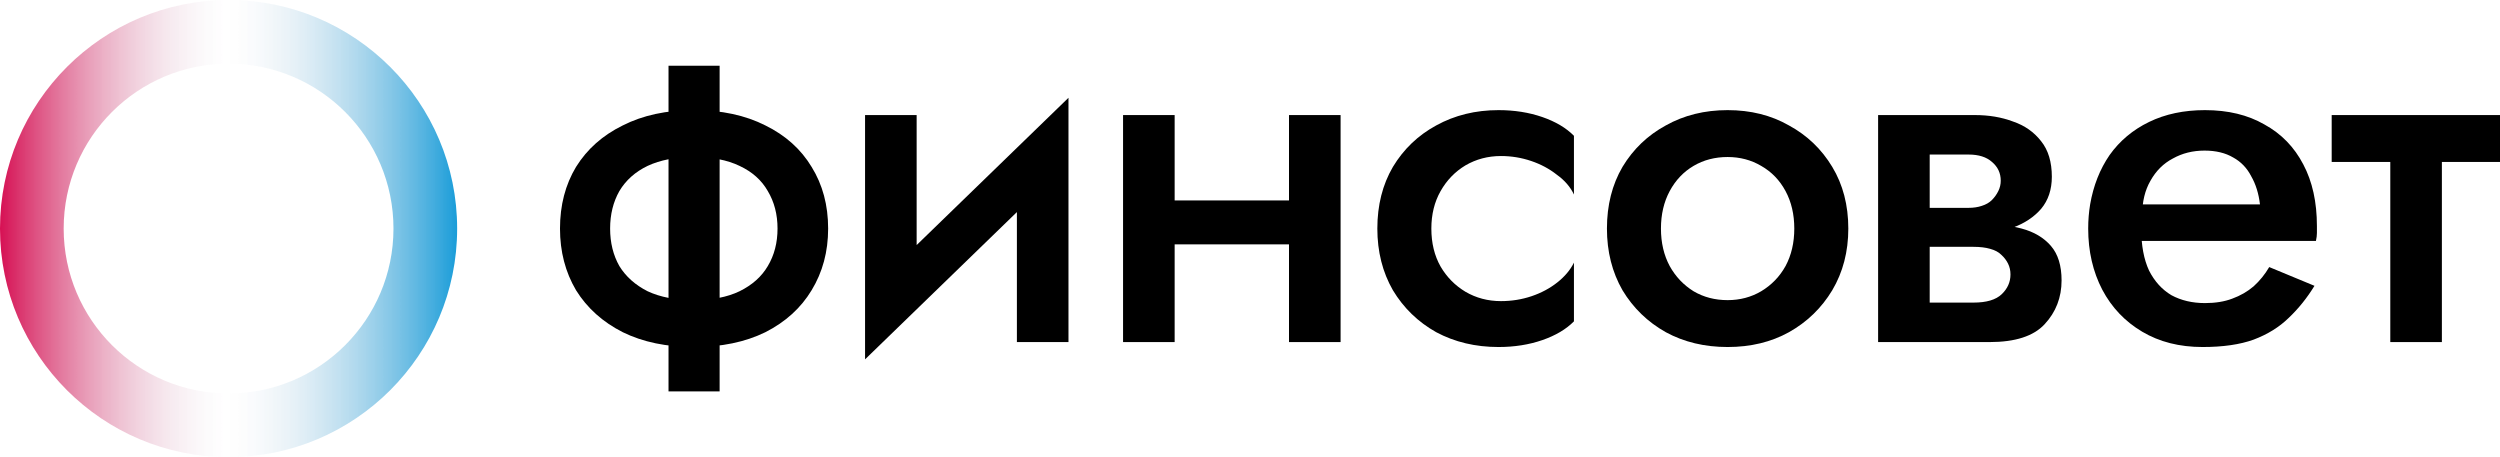
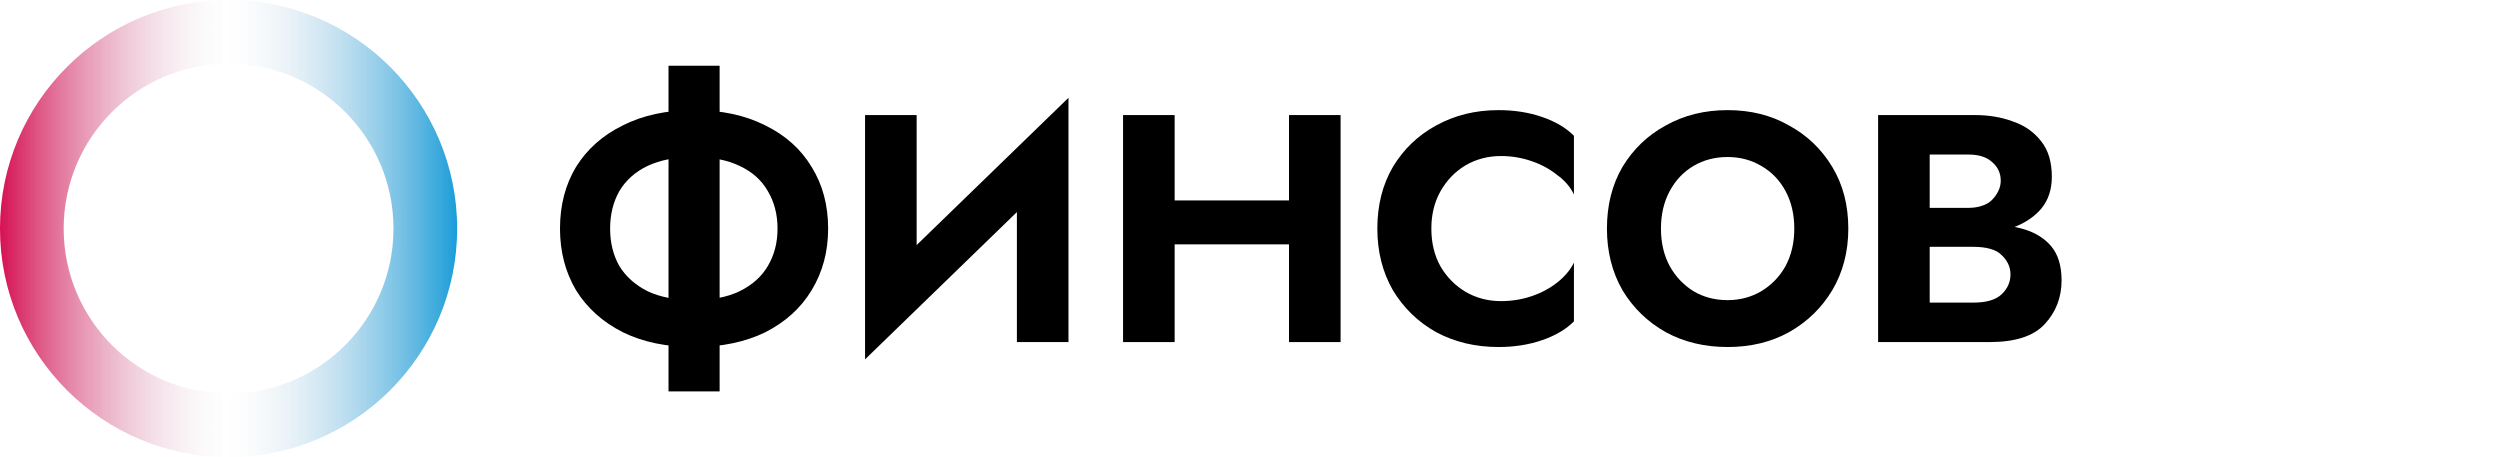
<svg xmlns="http://www.w3.org/2000/svg" width="875" height="160" viewBox="0 0 875 160" fill="none">
  <g clip-path="url(#clip0_1_292)">
    <path fill-rule="evenodd" clip-rule="evenodd" d="M80 22.285C48.125 22.285 22.285 48.125 22.285 80C22.285 111.875 48.125 137.715 80 137.715C111.875 137.715 137.715 111.875 137.715 80C137.715 48.125 111.875 22.285 80 22.285ZM0 80C0 35.817 35.817 0 80 0C124.183 0 160 35.817 160 80C160 124.183 124.183 160 80 160C35.817 160 0 124.183 0 80Z" fill="url(#paint0_linear_1_292)" />
    <path d="M233.982 23V137H251.867V23H233.982ZM196 80C196 88.061 197.874 95.258 201.621 101.591C205.481 107.809 210.932 112.703 217.972 116.273C225.012 119.727 233.301 121.455 242.839 121.455C252.491 121.455 260.837 119.727 267.877 116.273C274.917 112.703 280.311 107.809 284.058 101.591C287.919 95.258 289.849 88.061 289.849 80C289.849 71.824 287.919 64.627 284.058 58.409C280.311 52.191 274.917 47.355 267.877 43.9C260.837 40.33 252.491 38.545 242.839 38.545C233.301 38.545 225.012 40.33 217.972 43.9C210.932 47.355 205.481 52.191 201.621 58.409C197.874 64.627 196 71.824 196 80ZM213.543 80C213.543 75.049 214.622 70.673 216.78 66.873C219.051 63.073 222.344 60.136 226.658 58.064C231.087 55.991 236.481 54.955 242.839 54.955C249.198 54.955 254.535 55.991 258.85 58.064C263.278 60.136 266.571 63.073 268.729 66.873C271 70.673 272.135 75.049 272.135 80C272.135 84.951 271 89.327 268.729 93.127C266.571 96.812 263.278 99.749 258.85 101.936C254.535 104.009 249.198 105.045 242.839 105.045C236.481 105.045 231.087 104.009 226.658 101.936C222.344 99.749 219.051 96.812 216.78 93.127C214.622 89.327 213.543 84.951 213.543 80Z" fill="black" />
    <path d="M373.115 57.545L373.967 34.227L303.623 102.455L302.771 125.773L373.115 57.545ZM320.826 40.273H302.771V125.773L320.826 104.7V40.273ZM373.967 34.227L355.913 55.3V119.727H373.967V34.227Z" fill="black" />
    <path d="M401.076 85.527H461.03V70.154H401.076V85.527ZM451.151 40.273V119.727H469.206V40.273H451.151ZM393.07 40.273V119.727H411.125V40.273H393.07Z" fill="black" />
    <path d="M500.975 80C500.975 75.049 502.054 70.673 504.211 66.873C506.369 63.073 509.264 60.079 512.898 57.891C516.645 55.703 520.79 54.609 525.332 54.609C528.965 54.609 532.485 55.185 535.892 56.336C539.298 57.488 542.307 59.1 544.919 61.173C547.644 63.13 549.631 65.433 550.88 68.082V47.527C548.155 44.764 544.465 42.576 539.809 40.964C535.154 39.352 530.044 38.545 524.48 38.545C516.418 38.545 509.151 40.33 502.679 43.9C496.32 47.355 491.267 52.191 487.52 58.409C483.886 64.627 482.069 71.824 482.069 80C482.069 88.061 483.886 95.258 487.52 101.591C491.267 107.809 496.32 112.703 502.679 116.273C509.151 119.727 516.418 121.455 524.48 121.455C530.044 121.455 535.154 120.648 539.809 119.036C544.465 117.424 548.155 115.236 550.88 112.473V91.918C549.631 94.451 547.701 96.754 545.089 98.827C542.478 100.9 539.469 102.512 536.062 103.664C532.656 104.815 529.079 105.391 525.332 105.391C520.79 105.391 516.645 104.297 512.898 102.109C509.264 99.921 506.369 96.985 504.211 93.3C502.054 89.5 500.975 85.067 500.975 80Z" fill="black" />
    <path d="M562.428 80C562.428 88.061 564.245 95.258 567.878 101.591C571.626 107.809 576.679 112.703 583.037 116.273C589.396 119.727 596.607 121.455 604.669 121.455C612.731 121.455 619.884 119.727 626.13 116.273C632.488 112.703 637.541 107.809 641.288 101.591C645.036 95.258 646.909 88.061 646.909 80C646.909 71.824 645.036 64.627 641.288 58.409C637.541 52.191 632.488 47.355 626.13 43.9C619.884 40.33 612.731 38.545 604.669 38.545C596.607 38.545 589.396 40.33 583.037 43.9C576.679 47.355 571.626 52.191 567.878 58.409C564.245 64.627 562.428 71.824 562.428 80ZM581.334 80C581.334 75.049 582.356 70.673 584.4 66.873C586.444 63.073 589.226 60.136 592.746 58.064C596.266 55.991 600.24 54.955 604.669 54.955C608.984 54.955 612.901 55.991 616.421 58.064C620.055 60.136 622.893 63.073 624.937 66.873C626.981 70.673 628.003 75.049 628.003 80C628.003 84.951 626.981 89.327 624.937 93.127C622.893 96.812 620.055 99.749 616.421 101.936C612.901 104.009 608.984 105.045 604.669 105.045C600.24 105.045 596.266 104.009 592.746 101.936C589.226 99.749 586.444 96.812 584.4 93.127C582.356 89.327 581.334 84.951 581.334 80Z" fill="black" />
    <path d="M668.069 78.273V86.391H690.722C692.993 86.391 694.923 86.621 696.513 87.082C698.216 87.542 699.522 88.233 700.43 89.154C701.452 90.076 702.247 91.112 702.815 92.264C703.383 93.415 703.667 94.682 703.667 96.064C703.667 98.712 702.645 101.015 700.601 102.973C698.557 104.93 695.264 105.909 690.722 105.909H668.069V119.727H696.343C705.313 119.727 711.729 117.655 715.589 113.509C719.564 109.248 721.551 104.124 721.551 98.136C721.551 92.955 720.302 88.924 717.804 86.046C715.306 83.167 711.899 81.151 707.584 80C703.269 78.849 698.387 78.273 692.936 78.273H668.069ZM668.069 81.727H691.233C696.116 81.727 700.544 81.036 704.518 79.654C708.606 78.158 711.899 75.97 714.397 73.091C716.895 70.097 718.144 66.355 718.144 61.864C718.144 56.682 716.895 52.536 714.397 49.427C711.899 46.203 708.606 43.9 704.518 42.518C700.544 41.021 696.116 40.273 691.233 40.273H668.069V54.091H689.019C692.539 54.091 695.264 54.955 697.194 56.682C699.238 58.409 700.26 60.597 700.26 63.245C700.26 64.512 699.976 65.721 699.409 66.873C698.841 68.024 698.103 69.061 697.194 69.982C696.286 70.903 695.094 71.594 693.617 72.055C692.255 72.515 690.722 72.746 689.019 72.746H668.069V81.727ZM657.338 40.273V119.727H675.393V40.273H657.338Z" fill="black" />
-     <path d="M741.769 84.318H810.58C810.807 83.282 810.921 82.361 810.921 81.555C810.921 80.633 810.921 79.827 810.921 79.136C810.921 70.73 809.331 63.533 806.152 57.545C802.972 51.442 798.43 46.779 792.526 43.554C786.735 40.215 779.808 38.545 771.746 38.545C764.365 38.545 757.836 39.927 752.159 42.691C746.481 45.455 741.883 49.312 738.362 54.264C734.956 59.215 732.685 64.973 731.549 71.536C731.322 72.918 731.152 74.3 731.039 75.682C730.925 77.064 730.868 78.503 730.868 80C730.868 87.945 732.515 95.085 735.808 101.418C739.101 107.636 743.756 112.53 749.774 116.1C755.792 119.67 762.832 121.455 770.894 121.455C778.048 121.455 784.01 120.591 788.779 118.864C793.661 117.021 797.749 114.488 801.042 111.264C804.448 108.039 807.458 104.297 810.069 100.036L794.229 93.473C792.753 96.006 790.936 98.251 788.779 100.209C786.621 102.052 784.123 103.491 781.284 104.527C778.559 105.564 775.38 106.082 771.746 106.082C767.318 106.082 763.4 105.161 759.994 103.318C756.701 101.361 754.089 98.482 752.159 94.682C750.342 90.767 749.434 85.873 749.434 80L749.774 75.164C749.774 70.558 750.739 66.585 752.67 63.245C754.6 59.791 757.212 57.2 760.505 55.473C763.798 53.63 767.488 52.709 771.576 52.709C775.55 52.709 778.9 53.515 781.625 55.127C784.35 56.624 786.451 58.812 787.927 61.691C789.517 64.454 790.539 67.736 790.993 71.536H741.769V84.318Z" fill="black" />
-     <path d="M816.089 40.273V56.682H875V40.273H816.089ZM836.603 43.727V119.727H854.657V43.727H836.603Z" fill="black" />
  </g>
  <defs>
    <linearGradient id="paint0_linear_1_292" x1="159.755" y1="80.087" x2="-0.009" y2="80.087" gradientUnits="userSpaceOnUse">
      <stop stop-color="#1B9DD9" />
      <stop offset="0.5" stop-color="#E1E1E8" stop-opacity="0" />
      <stop offset="1" stop-color="#D61053" />
    </linearGradient>
    <clipPath id="clip0_1_292">
      <rect width="875" height="160" fill="white" />
    </clipPath>
  </defs>
</svg>